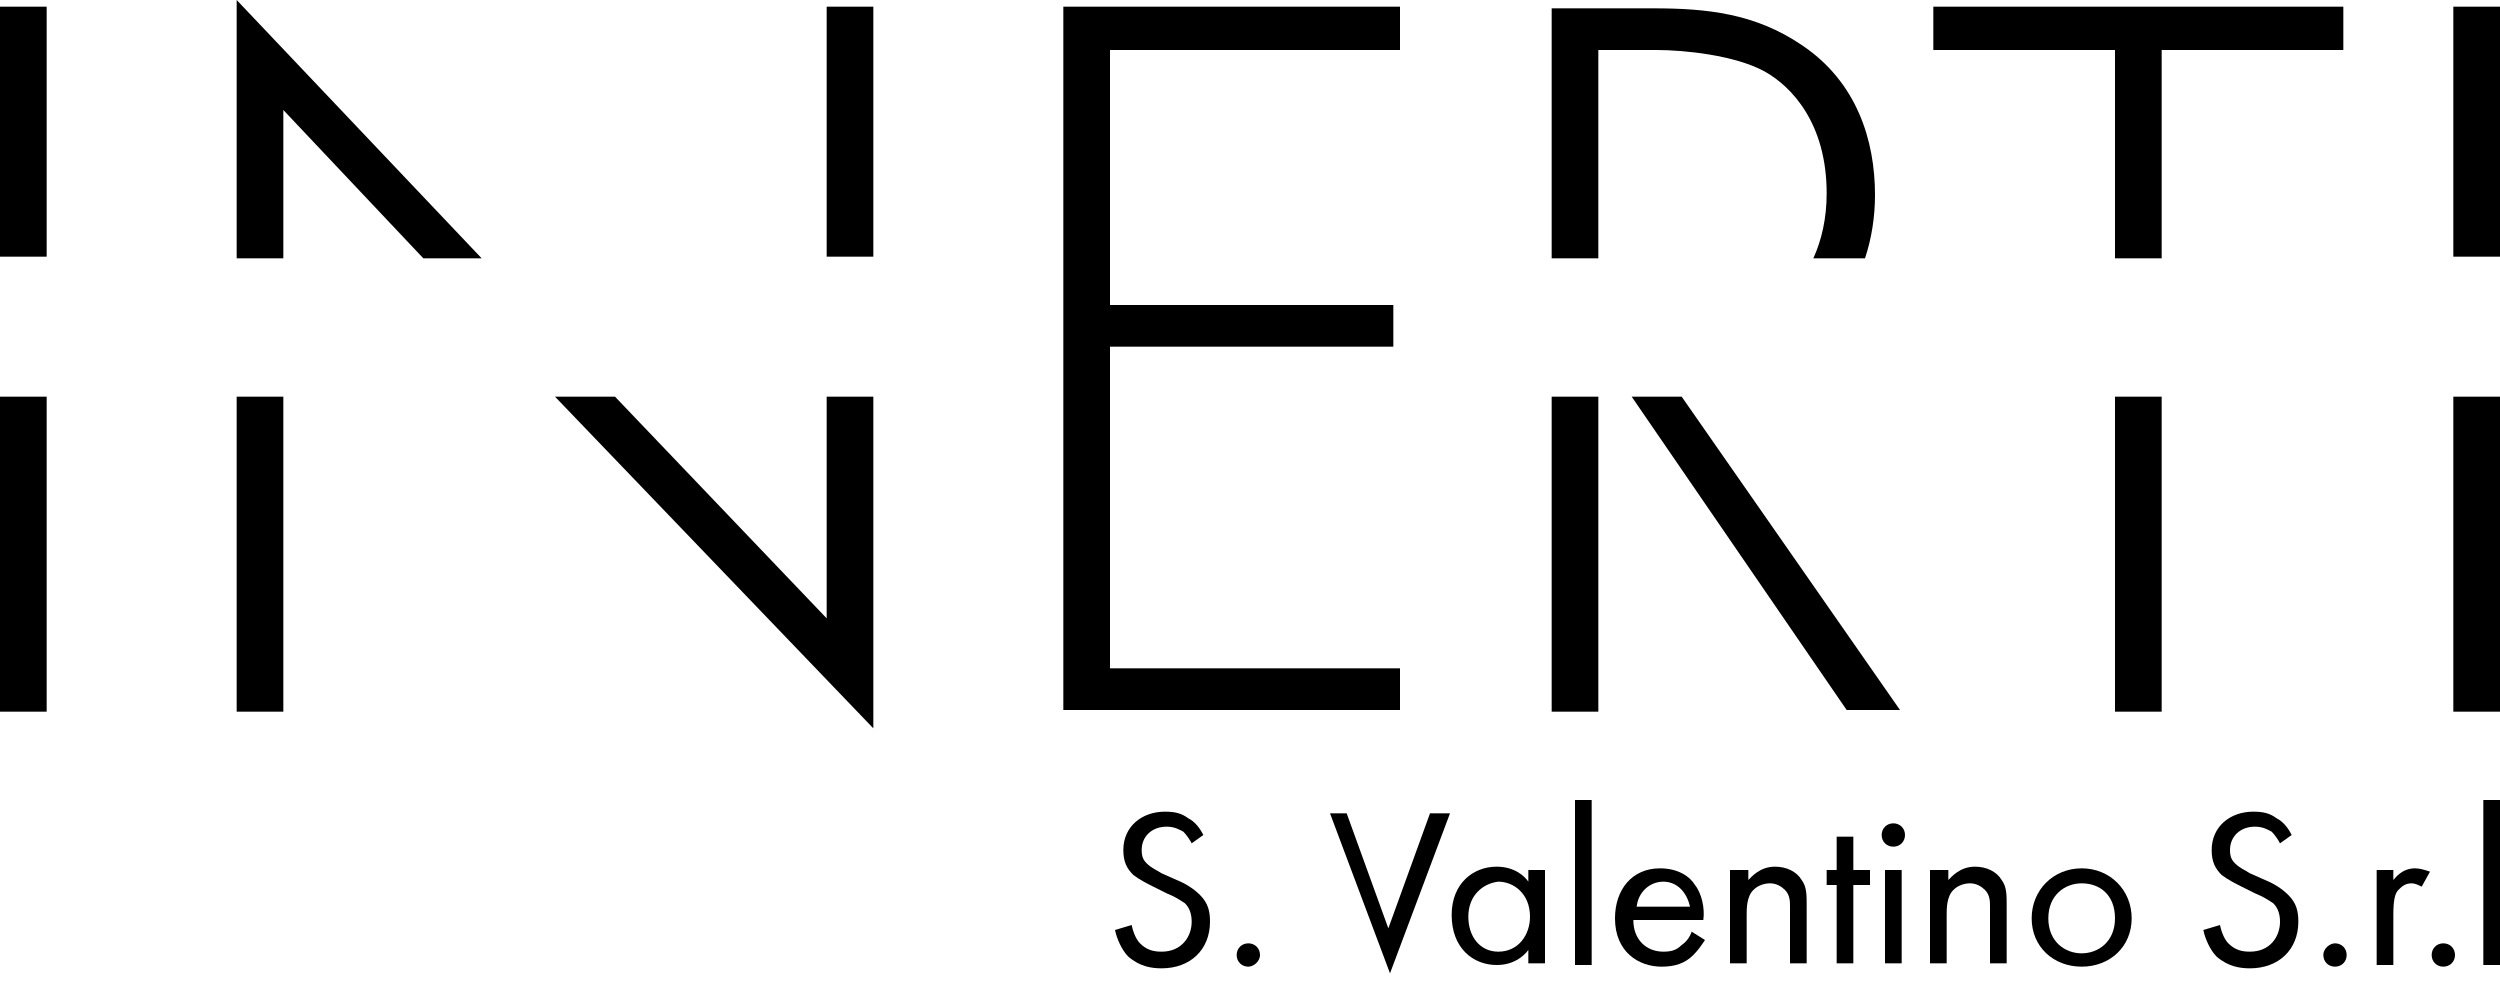
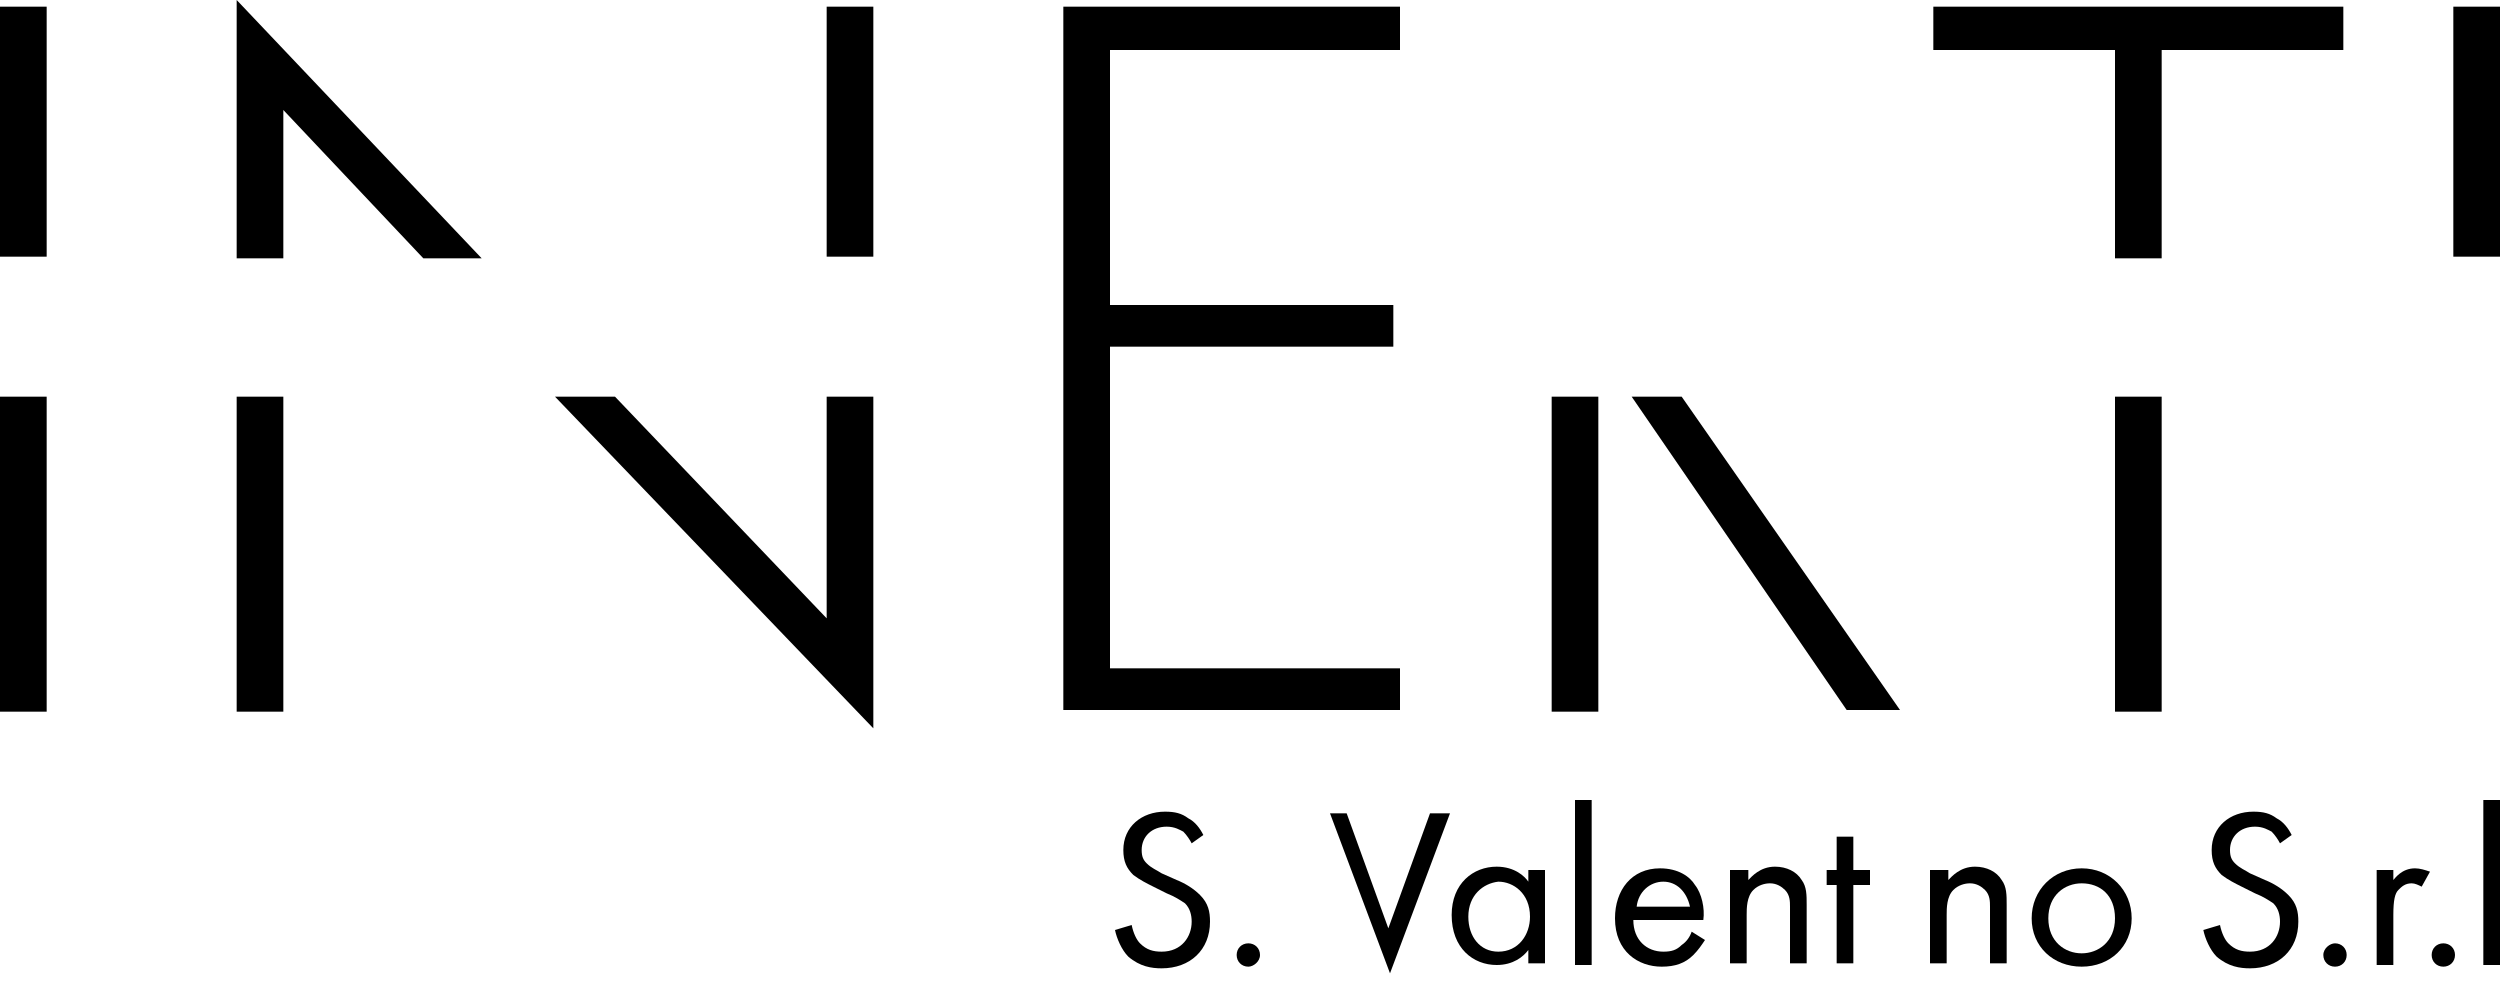
<svg xmlns="http://www.w3.org/2000/svg" version="1.1" id="Livello_1" x="0px" y="0px" viewBox="0 0 150 59" style="enable-background:new 0 0 150 59;" xml:space="preserve">
  <g>
    <g>
      <g>
        <path fill-rule="evenodd" clip-rule="evenodd" d="M71.5,50.6c-0.1-0.2-0.3-0.5-0.5-0.7c-0.2-0.1-0.5-0.3-1-0.3c-0.9,0-1.5,0.6-1.5,1.4c0,0.4,0.1,0.6,0.3,0.8     c0.3,0.3,0.6,0.4,0.9,0.6l0.9,0.4c0.5,0.2,1,0.5,1.4,0.9c0.5,0.5,0.6,1,0.6,1.6c0,1.7-1.2,2.8-2.9,2.8c-0.6,0-1.3-0.1-2-0.7     c-0.4-0.4-0.7-1.1-0.8-1.6l1-0.3c0.1,0.5,0.3,0.9,0.5,1.1c0.4,0.4,0.8,0.5,1.3,0.5c1.2,0,1.8-0.9,1.8-1.8c0-0.4-0.1-0.8-0.4-1.1     c-0.3-0.2-0.6-0.4-1.1-0.6l-0.8-0.4c-0.4-0.2-0.8-0.4-1.2-0.7c-0.4-0.4-0.6-0.8-0.6-1.5c0-1.4,1.1-2.3,2.5-2.3     c0.6,0,1,0.1,1.4,0.4c0.4,0.2,0.7,0.6,0.9,1L71.5,50.6z" fill="currentColor" />
        <path fill-rule="evenodd" clip-rule="evenodd" d="M74.9,56.6c0.4,0,0.7,0.3,0.7,0.7S75.2,58,74.9,58c-0.4,0-0.7-0.3-0.7-0.7S74.5,56.6,74.9,56.6z" fill="currentColor" />
        <path fill-rule="evenodd" clip-rule="evenodd" d="M80.8,48.8l2.5,6.9l2.5-6.9H87l-3.6,9.6l-3.6-9.6H80.8z" fill="currentColor" />
        <path fill-rule="evenodd" clip-rule="evenodd" d="M91.7,52.2h1v5.6h-1v-0.8c-0.3,0.4-0.9,0.9-1.9,0.9c-1.4,0-2.7-1-2.7-3c0-1.9,1.3-2.9,2.7-2.9c1.1,0,1.7,0.6,1.9,0.9     V52.2z M88.1,55c0,1.2,0.7,2.1,1.8,2.1c1.2,0,1.9-1,1.9-2.1c0-1.4-1-2.1-1.9-2.1C89,53,88.1,53.7,88.1,55z" fill="currentColor" />
        <path fill-rule="evenodd" clip-rule="evenodd" d="M95.5,48v9.9h-1V48H95.5z" fill="currentColor" />
        <path fill-rule="evenodd" clip-rule="evenodd" d="M102.3,56.4c-0.2,0.3-0.4,0.6-0.7,0.9c-0.5,0.5-1.1,0.7-1.9,0.7c-1.4,0-2.8-0.9-2.8-2.9c0-1.7,1-3,2.7-3     c1.1,0,1.8,0.5,2.1,1c0.4,0.5,0.6,1.4,0.5,2.1H98c0,1.2,0.8,1.9,1.8,1.9c0.5,0,0.8-0.1,1.1-0.4c0.3-0.2,0.5-0.5,0.6-0.8     L102.3,56.4z M101.4,54.4c-0.2-0.9-0.8-1.5-1.6-1.5c-0.8,0-1.5,0.6-1.6,1.5H101.4z" fill="currentColor" />
        <path fill-rule="evenodd" clip-rule="evenodd" d="M103.9,52.2h1v0.6c0.2-0.2,0.7-0.8,1.6-0.8c0.7,0,1.3,0.3,1.6,0.8c0.3,0.4,0.3,0.9,0.3,1.5v3.5h-1v-3.4     c0-0.3,0-0.7-0.3-1c-0.2-0.2-0.5-0.4-0.9-0.4c-0.3,0-0.7,0.1-1,0.4c-0.4,0.4-0.4,1.1-0.4,1.5v2.9h-1V52.2z" fill="currentColor" />
        <path fill-rule="evenodd" clip-rule="evenodd" d="M111.2,53.1v4.7h-1v-4.7h-0.6v-0.9h0.6v-2h1v2h1v0.9H111.2z" fill="currentColor" />
-         <path fill-rule="evenodd" clip-rule="evenodd" d="M113.6,49.4c0.4,0,0.7,0.3,0.7,0.7c0,0.4-0.3,0.7-0.7,0.7s-0.7-0.3-0.7-0.7C112.9,49.7,113.2,49.4,113.6,49.4z      M114.1,52.2v5.6h-1v-5.6H114.1z" fill="currentColor" />
        <path fill-rule="evenodd" clip-rule="evenodd" d="M115.9,52.2h1v0.6c0.2-0.2,0.7-0.8,1.6-0.8c0.7,0,1.3,0.3,1.6,0.8c0.3,0.4,0.3,0.9,0.3,1.5v3.5h-1v-3.4     c0-0.3,0-0.7-0.3-1c-0.2-0.2-0.5-0.4-0.9-0.4c-0.3,0-0.7,0.1-1,0.4c-0.4,0.4-0.4,1.1-0.4,1.5v2.9h-1V52.2z" fill="currentColor" />
        <path fill-rule="evenodd" clip-rule="evenodd" d="M121.9,55.1c0-1.7,1.3-3,3-3c1.7,0,3,1.3,3,3c0,1.7-1.3,2.9-3,2.9C123.2,58,121.9,56.8,121.9,55.1z M122.9,55.1     c0,1.4,1,2.1,2,2.1c1,0,2-0.7,2-2.1c0-1.4-0.9-2.1-2-2.1C123.9,53,122.9,53.7,122.9,55.1z" fill="currentColor" />
        <path fill-rule="evenodd" clip-rule="evenodd" d="M136.8,50.6c-0.1-0.2-0.3-0.5-0.5-0.7c-0.2-0.1-0.5-0.3-1-0.3c-0.9,0-1.5,0.6-1.5,1.4c0,0.4,0.1,0.6,0.3,0.8     c0.3,0.3,0.6,0.4,0.9,0.6l0.9,0.4c0.5,0.2,1,0.5,1.4,0.9c0.5,0.5,0.6,1,0.6,1.6c0,1.7-1.2,2.8-2.9,2.8c-0.6,0-1.3-0.1-2-0.7     c-0.4-0.4-0.7-1.1-0.8-1.6l1-0.3c0.1,0.5,0.3,0.9,0.5,1.1c0.4,0.4,0.8,0.5,1.3,0.5c1.2,0,1.8-0.9,1.8-1.8c0-0.4-0.1-0.8-0.4-1.1     c-0.3-0.2-0.6-0.4-1.1-0.6l-0.8-0.4c-0.4-0.2-0.8-0.4-1.2-0.7c-0.4-0.4-0.6-0.8-0.6-1.5c0-1.4,1.1-2.3,2.5-2.3     c0.6,0,1,0.1,1.4,0.4c0.4,0.2,0.7,0.6,0.9,1L136.8,50.6z" fill="currentColor" />
        <path fill-rule="evenodd" clip-rule="evenodd" d="M140.1,56.6c0.4,0,0.7,0.3,0.7,0.7s-0.3,0.7-0.7,0.7c-0.4,0-0.7-0.3-0.7-0.7S139.8,56.6,140.1,56.6z" fill="currentColor" />
        <path fill-rule="evenodd" clip-rule="evenodd" d="M142.6,52.2h1v0.6c0.1-0.1,0.5-0.7,1.3-0.7c0.3,0,0.6,0.1,0.9,0.2l-0.5,0.9c-0.2-0.1-0.4-0.2-0.6-0.2     c-0.4,0-0.6,0.2-0.8,0.4c-0.2,0.2-0.3,0.6-0.3,1.5v3h-1V52.2z" fill="currentColor" />
        <path fill-rule="evenodd" clip-rule="evenodd" d="M146.6,56.6c0.4,0,0.7,0.3,0.7,0.7s-0.3,0.7-0.7,0.7c-0.4,0-0.7-0.3-0.7-0.7S146.2,56.6,146.6,56.6z" fill="currentColor" />
        <path fill-rule="evenodd" clip-rule="evenodd" d="M150,48v9.9h-1V48H150z" fill="currentColor" />
      </g>
    </g>
    <g id="Inerti">
      <rect y="23.8" width="2.8" height="18.9" fill="currentColor" />
      <rect y="0.4" width="2.8" height="15" fill="currentColor" />
      <polygon points="49.6,37.1 36.9,23.8 33.3,23.8 52.4,43.7 52.4,23.8 49.6,23.8   " fill="currentColor" />
      <rect x="14.2" y="23.8" width="2.8" height="18.9" fill="currentColor" />
      <polygon points="17,6.6 25.4,15.5 28.9,15.5 14.2,0 14.2,15.5 17,15.5   " fill="currentColor" />
      <rect x="49.6" y="0.4" width="2.8" height="15" fill="currentColor" />
      <polygon points="63.8,42.6 84,42.6 84,40.1 66.6,40.1 66.6,20.8 83.6,20.8 83.6,18.3 66.6,18.3 66.6,3 84,3 84,0.4 63.8,0.4   " fill="currentColor" />
      <rect x="93.1" y="23.8" width="2.8" height="18.9" fill="currentColor" />
      <polygon points="110.8,42.6 114,42.6 100.9,23.8 97.9,23.8   " fill="currentColor" />
-       <path fill-rule="evenodd" clip-rule="evenodd" d="M95.9,3h3.5c1.6,0,4.7,0.3,6.5,1.3c1.6,0.9,3.7,3.1,3.7,7.3c0,1.5-0.3,2.8-0.8,3.9h3.1c0.4-1.2,0.6-2.5,0.6-3.8    c0-3.3-1.1-6.8-4.4-9c-2.8-1.9-5.7-2.2-8.9-2.2h-6.1v15h2.8V3z" fill="currentColor" />
      <rect x="126.9" y="23.8" width="2.8" height="18.9" fill="currentColor" />
      <polygon points="129.7,3 140.6,3 140.6,0.4 116,0.4 116,3 126.9,3 126.9,15.5 129.7,15.5   " fill="currentColor" />
      <rect x="147.2" y="0.4" width="2.8" height="15" fill="currentColor" />
-       <rect x="147.2" y="23.8" width="2.8" height="18.9" fill="currentColor" />
    </g>
  </g>
</svg>